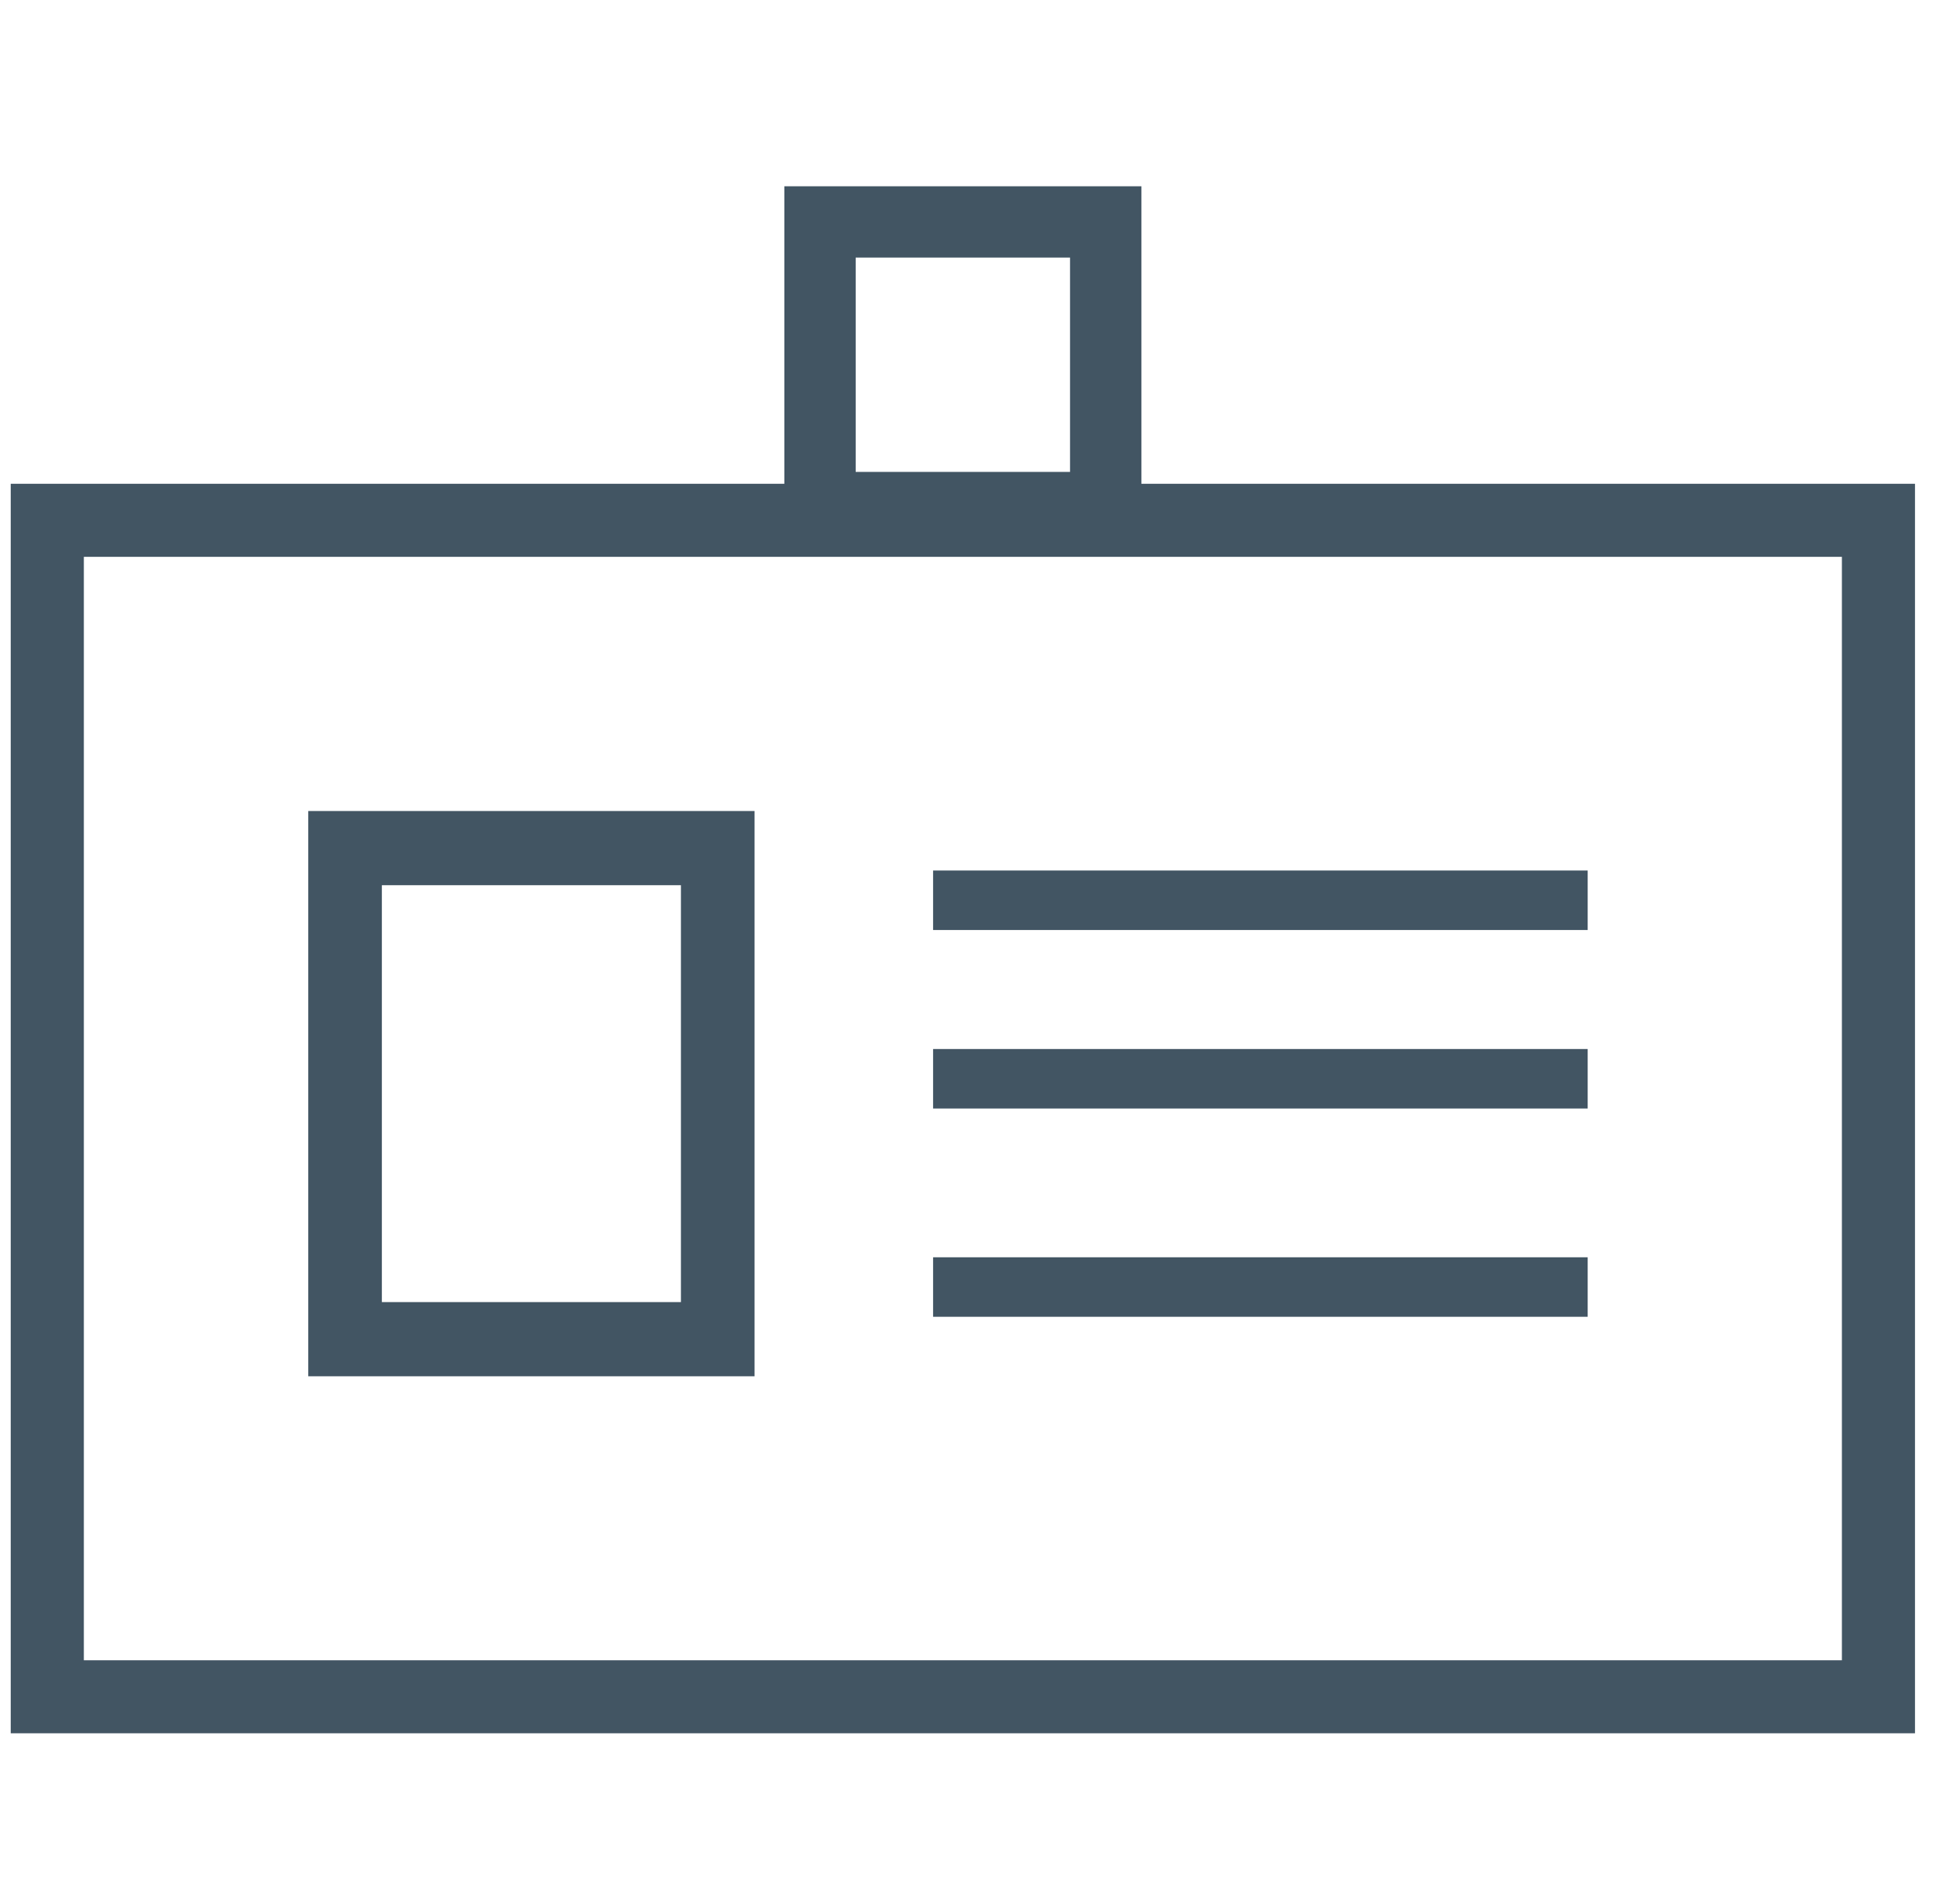
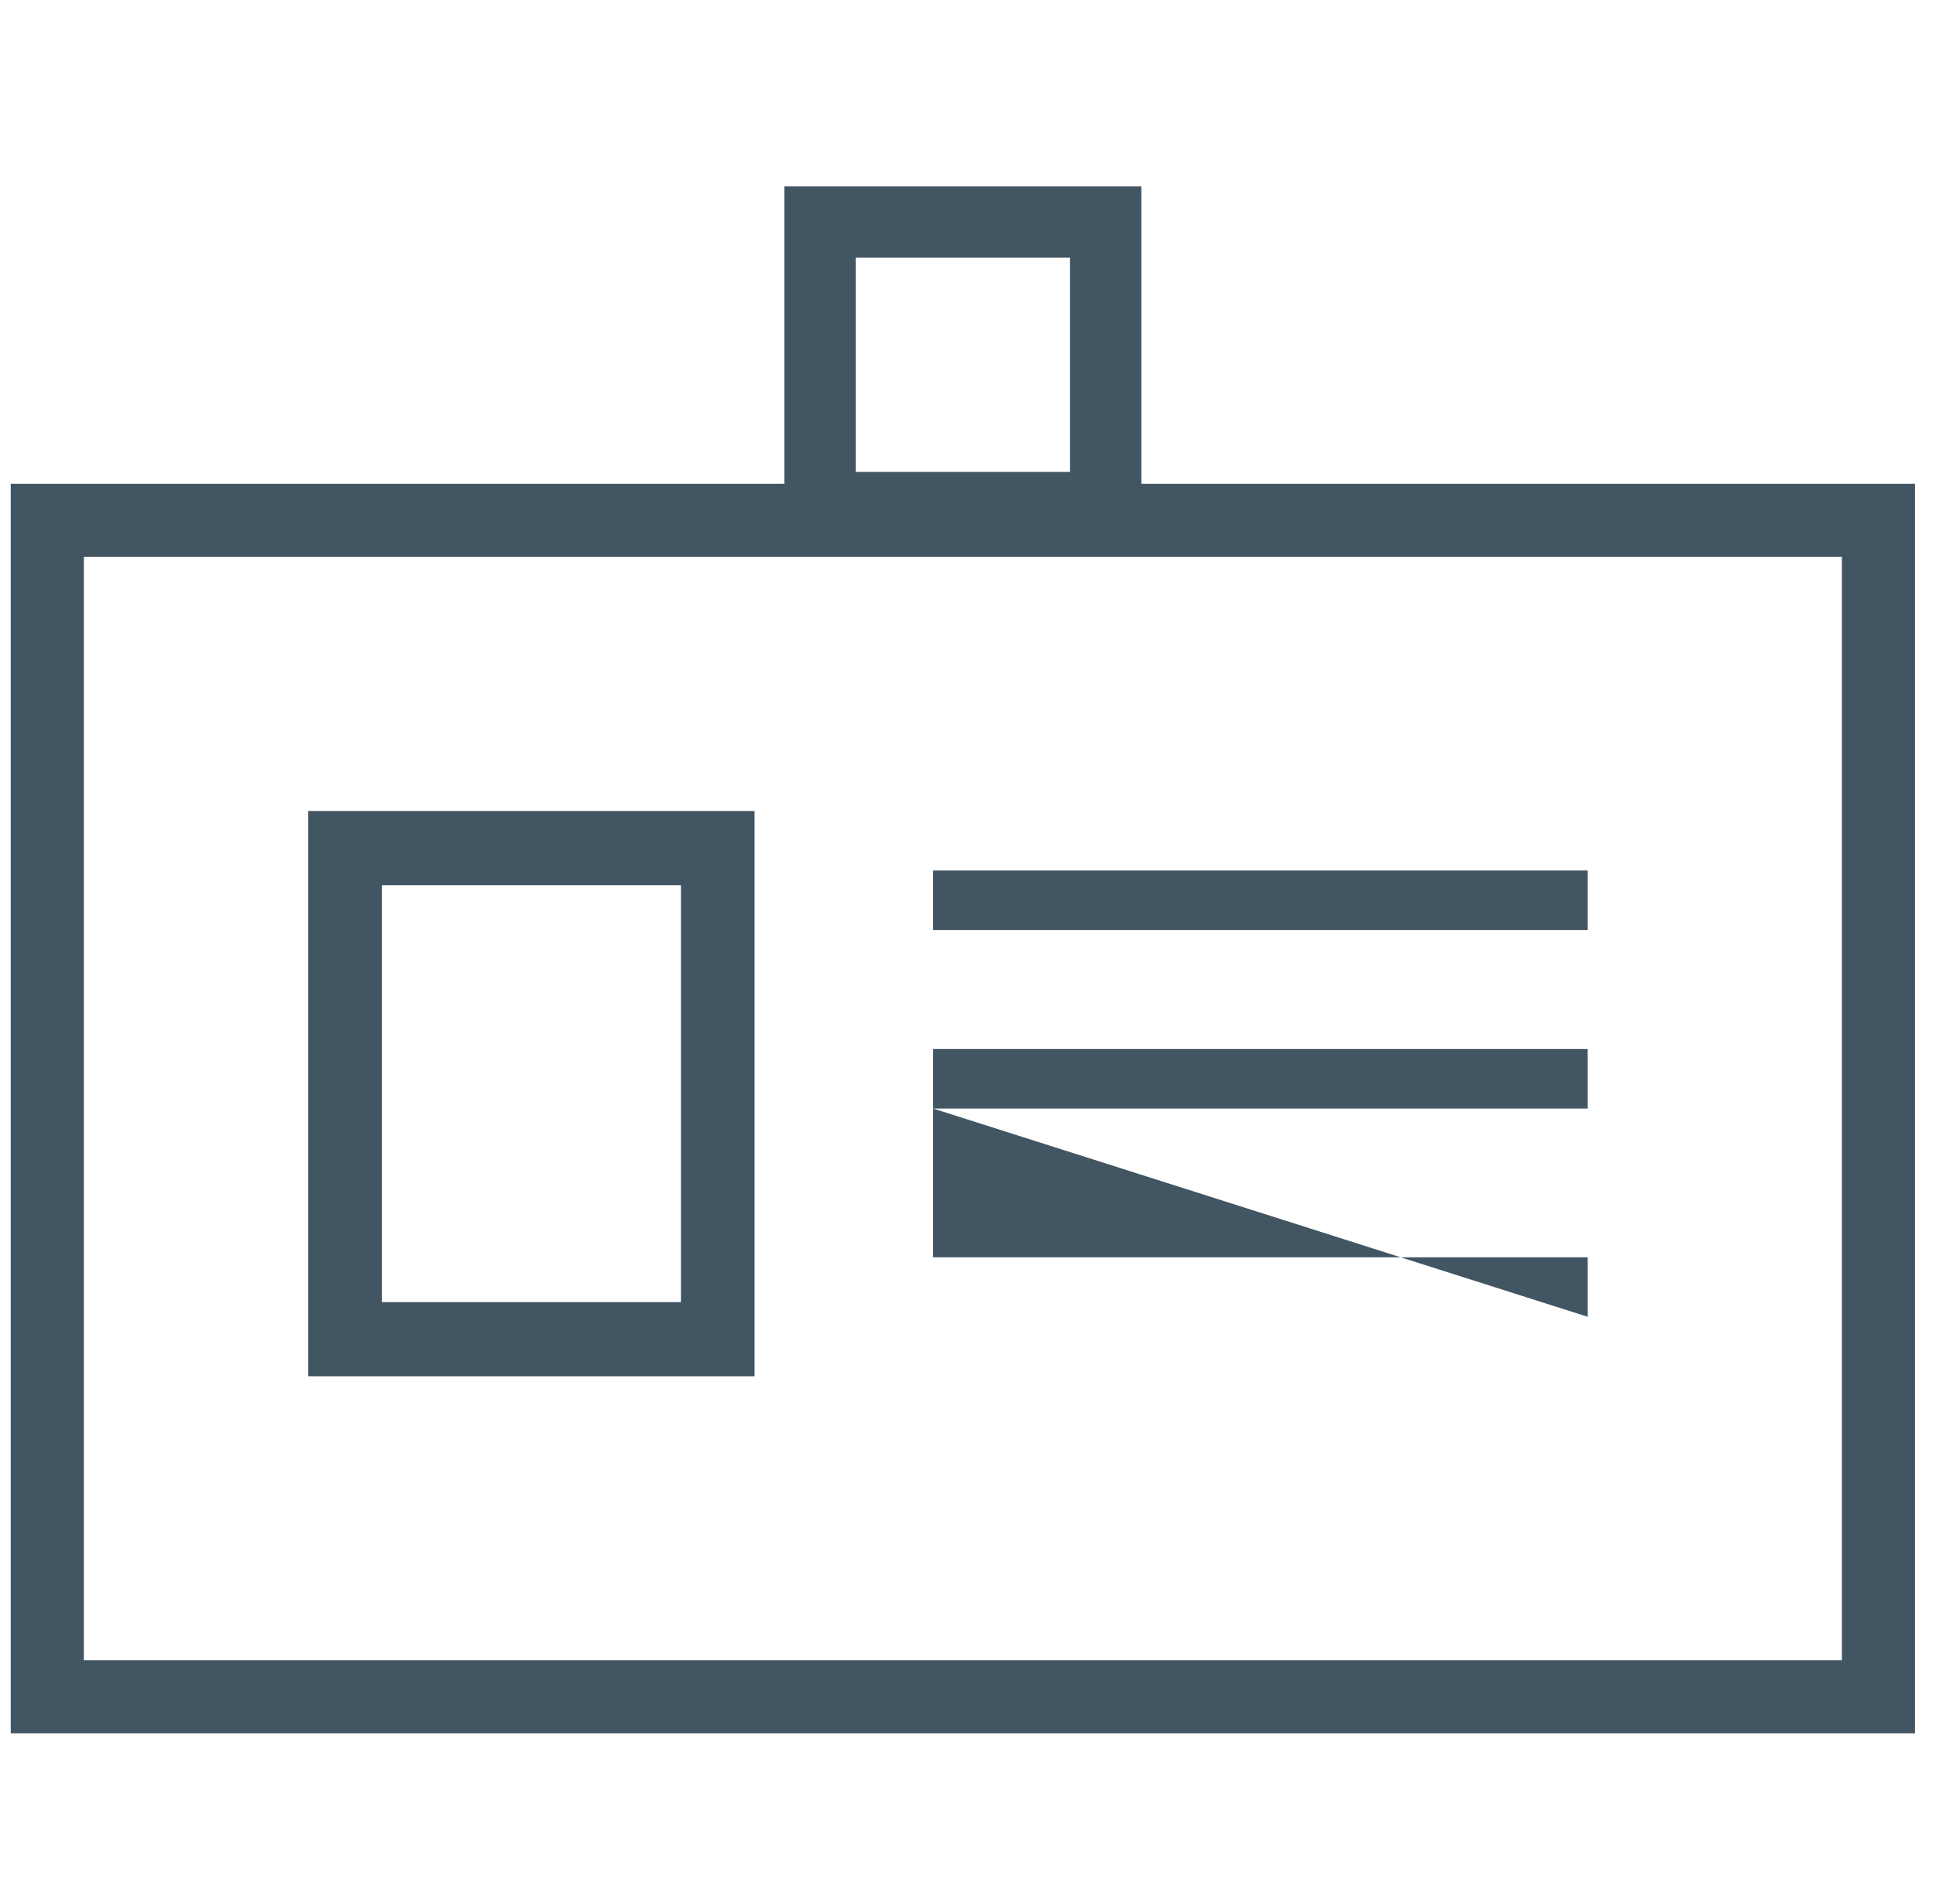
<svg xmlns="http://www.w3.org/2000/svg" width="61" height="60" viewBox="0 0 61 60" fill="none">
-   <path fill-rule="evenodd" clip-rule="evenodd" d="M35.963 5.87V15.245H60.338V54.62H0.338V15.245H24.713V5.87H35.963ZM26.961 14.871H33.715V8.117H26.961V14.871ZM58.035 52.319H2.642V17.547H58.035V52.319ZM21.455 41.032H12.032V27.895H21.455V41.032ZM23.775 43.37H9.713V25.557H23.775V43.37ZM50.025 29.307H29.4V27.432H50.025V29.307ZM29.4 34.932H50.025V33.057H29.4V34.932ZM50.025 41.495H29.4V39.62H50.025V41.495Z" fill="#425563" />
+   <path fill-rule="evenodd" clip-rule="evenodd" d="M35.963 5.87V15.245H60.338V54.62H0.338V15.245H24.713V5.87H35.963ZM26.961 14.871H33.715V8.117H26.961V14.871ZM58.035 52.319H2.642V17.547H58.035V52.319ZM21.455 41.032H12.032V27.895H21.455V41.032ZM23.775 43.37H9.713V25.557H23.775V43.37ZM50.025 29.307H29.4V27.432H50.025V29.307ZM29.4 34.932H50.025V33.057H29.4V34.932ZH29.4V39.62H50.025V41.495Z" fill="#425563" />
</svg>